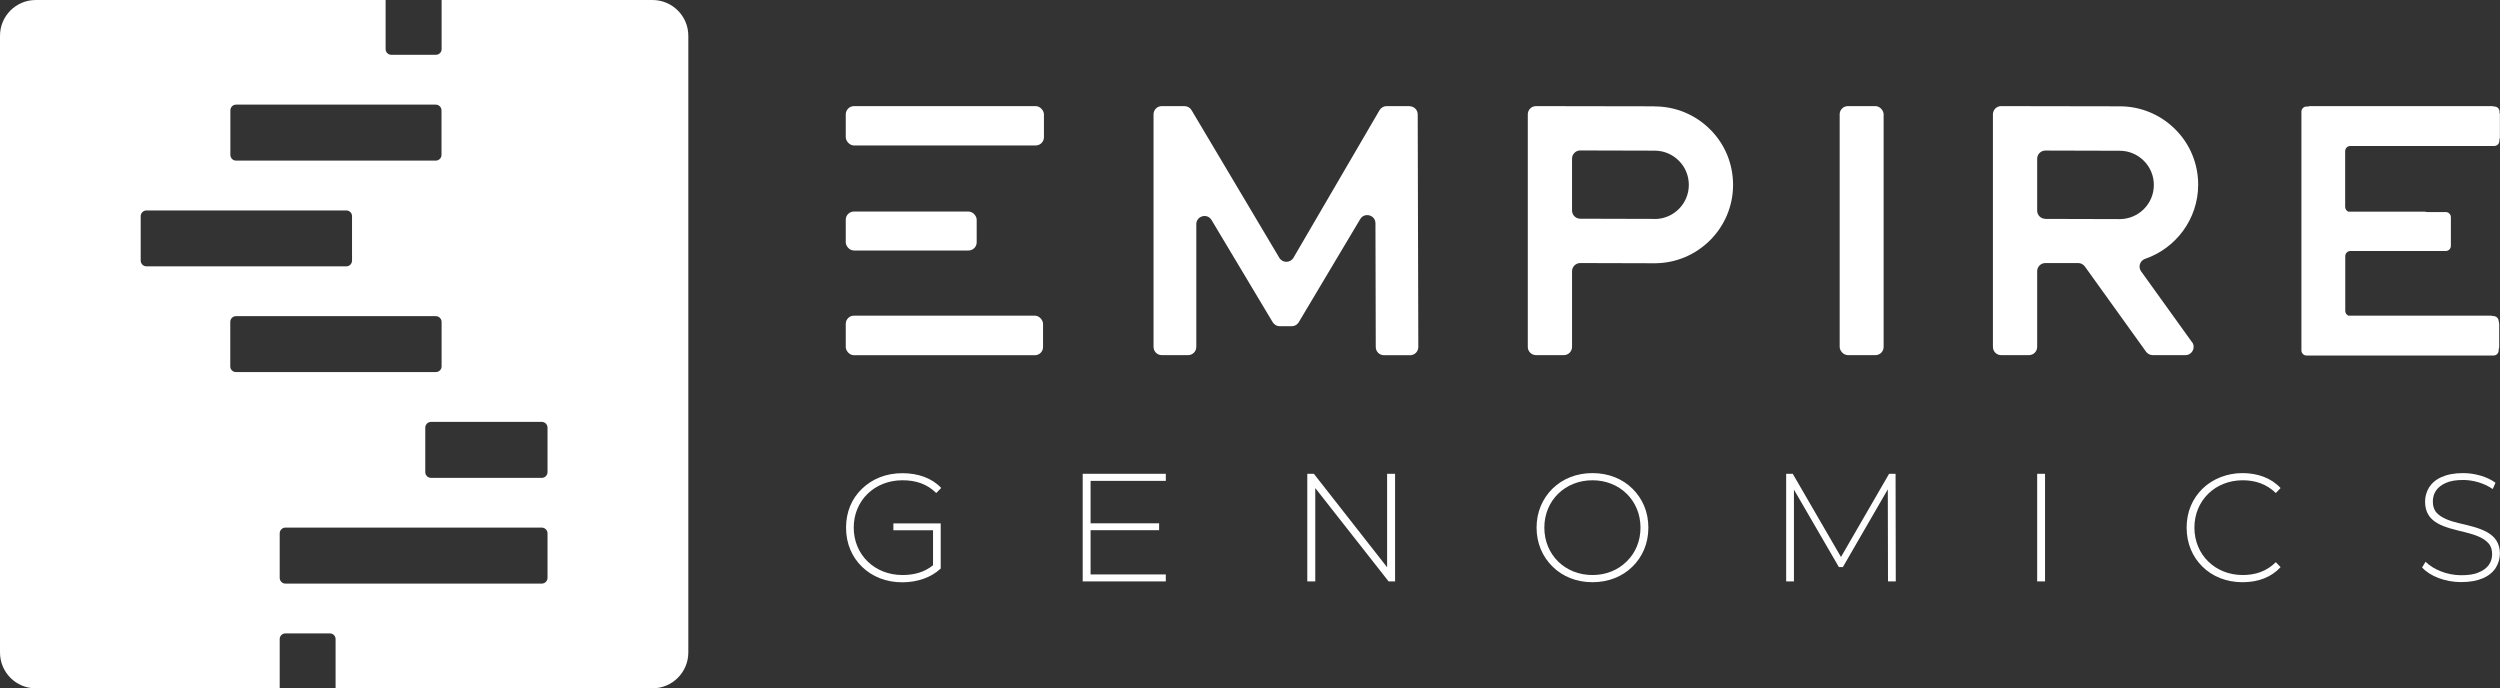
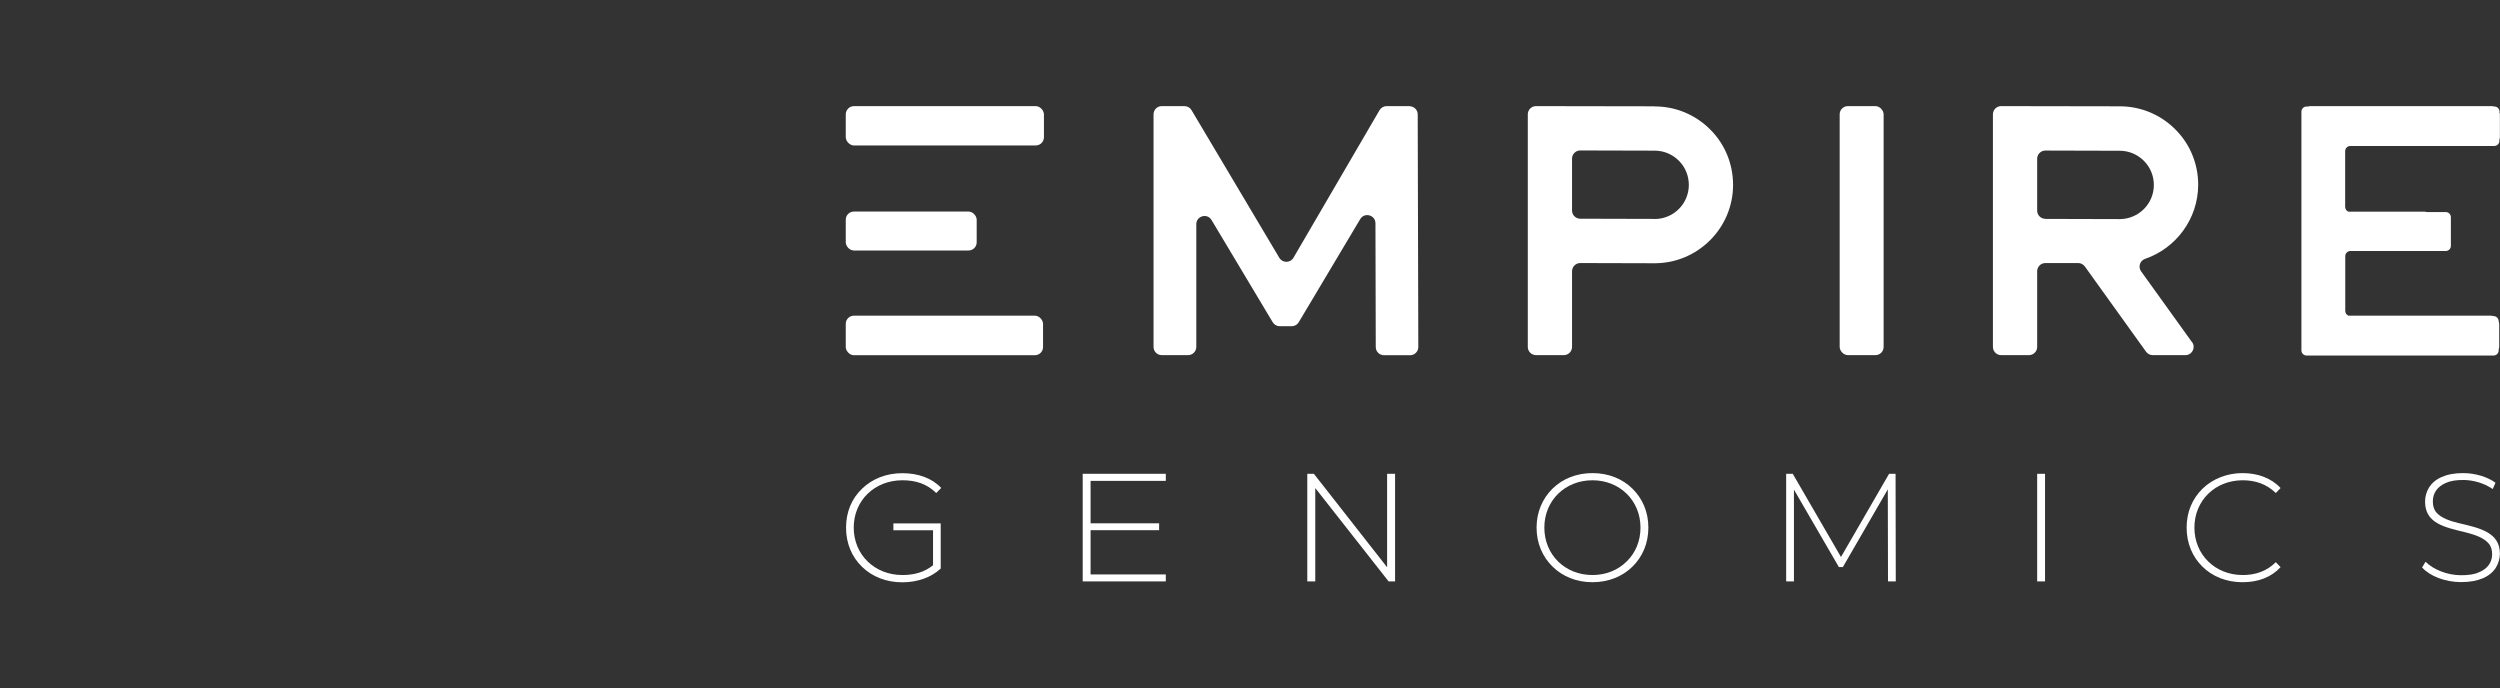
<svg xmlns="http://www.w3.org/2000/svg" id="Layer_1" viewBox="0 0 250.9 69.08">
  <rect x="0" y="0" width="250.9" height="69.08" fill="#333333" stroke="none" />
  <defs>
    <style>.cls-1{fill:#fff;}</style>
  </defs>
  <rect class="cls-1" x="84.88" y="10.65" width="19.89" height="3.95" rx=".83" ry=".83" />
  <rect class="cls-1" x="84.88" y="21.23" width="13.14" height="3.91" rx=".82" ry=".82" />
  <rect class="cls-1" x="84.88" y="31.68" width="19.8" height="3.97" rx=".82" ry=".82" />
  <path class="cls-1" d="M250.86,11.23h0c0-.3-.23-.54-.52-.54h-.04c-.07-.02-.14-.04-.21-.04h-18.25c-.08,0-.14.02-.21.04h-.14c-.29,0-.52.23-.52.52v23.95c0,.29.23.52.52.52h18.76c.29,0,.52-.23.52-.52v-.1c.02-.08.05-.16.05-.24v-2.32c0-.09-.02-.16-.05-.24h0c0-.3-.23-.54-.52-.54h-.04c-.07-.02-.14-.04-.21-.04h-14.31c-.19-.08-.32-.26-.32-.48v-5.49c0-.29.23-.52.52-.52h9.56c.29,0,.52-.23.52-.52v-2.87c0-.29-.23-.52-.52-.52h-1.92c-.07-.02-.14-.04-.21-.04h-7.64c-.19-.08-.32-.26-.32-.48v-5.59c0-.29.23-.52.52-.52h14.44c.29,0,.52-.23.52-.52v-.1c.02-.08.05-.16.05-.24v-2.3c0-.09-.02-.16-.05-.24Z" />
  <path class="cls-1" d="M141.44,10.65h-2.28c-.29,0-.56.16-.71.41l-8.64,14.81c-.32.54-1.1.54-1.42,0l-8.81-14.82c-.15-.25-.42-.4-.71-.4h-2.28c-.45,0-.82.37-.82.82v23.35c0,.45.37.82.82.82h2.65c.45,0,.82-.37.82-.82v-12.32c0-.83,1.1-1.14,1.53-.42l6.14,10.26c.15.25.42.4.7.4h1.2c.29,0,.56-.15.71-.4l6.17-10.35c.43-.72,1.53-.41,1.53.42l.03,12.42c0,.45.37.82.82.82h2.63c.45,0,.82-.37.82-.82l-.06-23.35c0-.45-.37-.82-.82-.82Z" />
  <rect class="cls-1" x="184.63" y="10.65" width="4.41" height="24.99" rx=".82" ry=".82" />
  <path class="cls-1" d="M219.99,34.34l-5.11-7.11c-.32-.45-.12-1.07.4-1.25,3.09-1.06,5.32-3.99,5.33-7.43,0-2.1-.81-4.09-2.3-5.57-1.49-1.49-3.47-2.31-5.57-2.31l-11.91-.02c-.45,0-.82.37-.82.82v23.35c0,.45.37.82.82.82h2.8c.45,0,.82-.37.82-.82v-7.6c0-.45.37-.82.82-.82h3.3c.26,0,.51.13.67.35l6.14,8.55c.15.21.4.34.67.34h3.28c.67,0,1.06-.76.67-1.3ZM205.27,21.96c-.45,0-.82-.37-.82-.82v-5.21c0-.45.37-.82.82-.82l7.46.02c.92,0,1.78.36,2.43,1.01.65.65,1,1.51,1,2.43,0,1.89-1.54,3.42-3.43,3.42l-7.47-.02Z" />
  <path class="cls-1" d="M166.06,10.67l-11.91-.02c-.45,0-.82.37-.82.82v23.35c0,.45.37.82.82.82h2.8c.45,0,.82-.37.82-.82v-7.6c0-.45.37-.82.82-.82l7.47.02c4.33,0,7.87-3.53,7.87-7.86,0-2.1-.81-4.09-2.3-5.57-1.49-1.49-3.47-2.31-5.57-2.31ZM166.06,21.97l-7.47-.02c-.45,0-.82-.37-.82-.82v-5.21c0-.45.37-.82.82-.82l7.47.02c.92,0,1.78.36,2.43,1.01.65.65,1,1.51,1,2.43,0,1.89-1.54,3.42-3.42,3.42Z" />
  <path class="cls-1" d="M90.58,48.2c1.31,0,2.44.35,3.38,1.28l.5-.51c-.94-1-2.34-1.48-3.89-1.48-1.65,0-3.03.57-4.06,1.56-1.03.99-1.6,2.32-1.6,3.91s.59,2.94,1.6,3.92c1.01.99,2.42,1.56,4.04,1.56,1.48,0,2.88-.46,3.86-1.38v-4.53h-4.75v.69h3.98v3.51c-.88.71-1.92.98-3.07.98-2.79,0-4.89-2.03-4.89-4.76s2.1-4.75,4.89-4.75Z" />
  <polygon class="cls-1" points="108.66 58.35 117 58.35 117 57.65 109.45 57.65 109.45 53.21 116.33 53.21 116.33 52.52 109.45 52.52 109.45 48.26 117 48.26 117 47.55 108.66 47.55 108.66 58.35" />
  <polygon class="cls-1" points="139.21 56.93 131.86 47.55 131.2 47.55 131.2 58.35 132 58.35 132 48.98 139.36 58.35 140.01 58.35 140.01 47.55 139.21 47.55 139.21 56.93" />
-   <path class="cls-1" d="M159.82,47.48c-1.6,0-3,.57-4.01,1.56-1.01,1-1.6,2.35-1.6,3.91s.59,2.92,1.6,3.91c1.01,1,2.41,1.57,4.01,1.57s3.01-.57,4.01-1.56c1-.98,1.6-2.32,1.6-3.92s-.6-2.92-1.6-3.91c-1-.99-2.41-1.56-4.01-1.56ZM163.26,56.34c-.87.87-2.07,1.37-3.44,1.37-2.75,0-4.83-2.03-4.83-4.76s2.09-4.75,4.83-4.75,4.82,2.03,4.82,4.75c0,1.37-.51,2.54-1.38,3.39Z" />
+   <path class="cls-1" d="M159.82,47.48c-1.6,0-3,.57-4.01,1.56-1.01,1-1.6,2.35-1.6,3.91s.59,2.92,1.6,3.91c1.01,1,2.41,1.57,4.01,1.57s3.01-.57,4.01-1.56c1-.98,1.6-2.32,1.6-3.92s-.6-2.92-1.6-3.91c-1-.99-2.41-1.56-4.01-1.56M163.26,56.34c-.87.87-2.07,1.37-3.44,1.37-2.75,0-4.83-2.03-4.83-4.76s2.09-4.75,4.83-4.75,4.82,2.03,4.82,4.75c0,1.37-.51,2.54-1.38,3.39Z" />
  <polygon class="cls-1" points="189.59 47.55 184.76 55.9 179.92 47.55 179.26 47.55 179.26 58.35 180.04 58.35 180.04 49.14 184.55 56.91 184.95 56.91 189.46 49.11 189.48 58.35 190.26 58.35 190.24 47.55 189.59 47.55" />
  <rect class="cls-1" x="204.45" y="47.55" width=".79" height="10.8" />
  <path class="cls-1" d="M225.08,48.2c1.25,0,2.39.37,3.32,1.28l.48-.5c-.94-1.01-2.31-1.5-3.83-1.5s-2.98.57-4,1.56c-1.01.99-1.6,2.32-1.6,3.91s.59,2.94,1.59,3.92c1,.99,2.41,1.56,4.01,1.56s2.89-.5,3.83-1.51l-.48-.5c-.93.93-2.07,1.29-3.32,1.29-2.76,0-4.85-2.03-4.85-4.76s2.09-4.75,4.85-4.75Z" />
  <path class="cls-1" d="M246.82,52.52c-.97-.24-1.81-.53-2.29-1.07-.25-.28-.37-.66-.37-1.12,0-.81.41-1.48,1.32-1.87.45-.2,1.03-.29,1.72-.29.97,0,2.06.29,2.97.91l.28-.63c-.81-.6-2.06-.97-3.25-.97-1.78,0-2.88.59-3.42,1.44-.26.44-.4.91-.4,1.42,0,2.19,1.95,2.57,4.08,3.09.94.24,1.79.53,2.28,1.09.25.27.37.65.37,1.1,0,.79-.43,1.46-1.34,1.82-.45.21-1.04.29-1.78.29-1.42,0-2.82-.6-3.56-1.35l-.35.57c.78.87,2.32,1.47,3.92,1.47,1.79,0,2.92-.57,3.48-1.44.26-.44.41-.9.41-1.41,0-2.14-2.01-2.57-4.09-3.06Z" />
-   <path class="cls-1" d="M65.48,0h-21.16v4.93c0,.32-.26.57-.58.57h-4.46c-.32,0-.58-.25-.58-.57V0H3.59C1.6,0,0,1.61,0,3.59v61.89c0,1.99,1.6,3.6,3.59,3.6h24.48v-4.94c0-.32.26-.57.57-.57h4.47c.32,0,.57.25.57.57v4.94h31.8c1.99,0,3.6-1.61,3.6-3.6V3.59c0-1.98-1.61-3.59-3.6-3.59ZM23.12,11.08c0-.32.25-.58.57-.58h20.04c.32,0,.58.26.58.58v4.46c0,.32-.26.58-.58.58h-20.04c-.32,0-.57-.26-.57-.58v-4.46ZM14.12,26.15v-4.46c0-.31.26-.57.58-.57h20.06c.32,0,.57.26.57.57v4.46c0,.32-.25.58-.57.58H14.7c-.32,0-.58-.26-.58-.58ZM23.68,37.34c-.32,0-.57-.25-.57-.57v-4.46c0-.32.25-.58.57-.58h20.06c.32,0,.58.26.58.58v4.46c0,.32-.26.57-.58.57h-20.06ZM54.95,57.99c0,.32-.26.58-.58.58h-25.73c-.31,0-.57-.26-.57-.58v-4.46c0-.32.26-.58.57-.58h25.73c.32,0,.58.26.58.58v4.46ZM54.95,47.38c0,.32-.26.58-.58.58h-11.11c-.32,0-.58-.26-.58-.58v-4.46c0-.32.26-.58.58-.58h11.11c.32,0,.58.26.58.58v4.46Z" />
</svg>